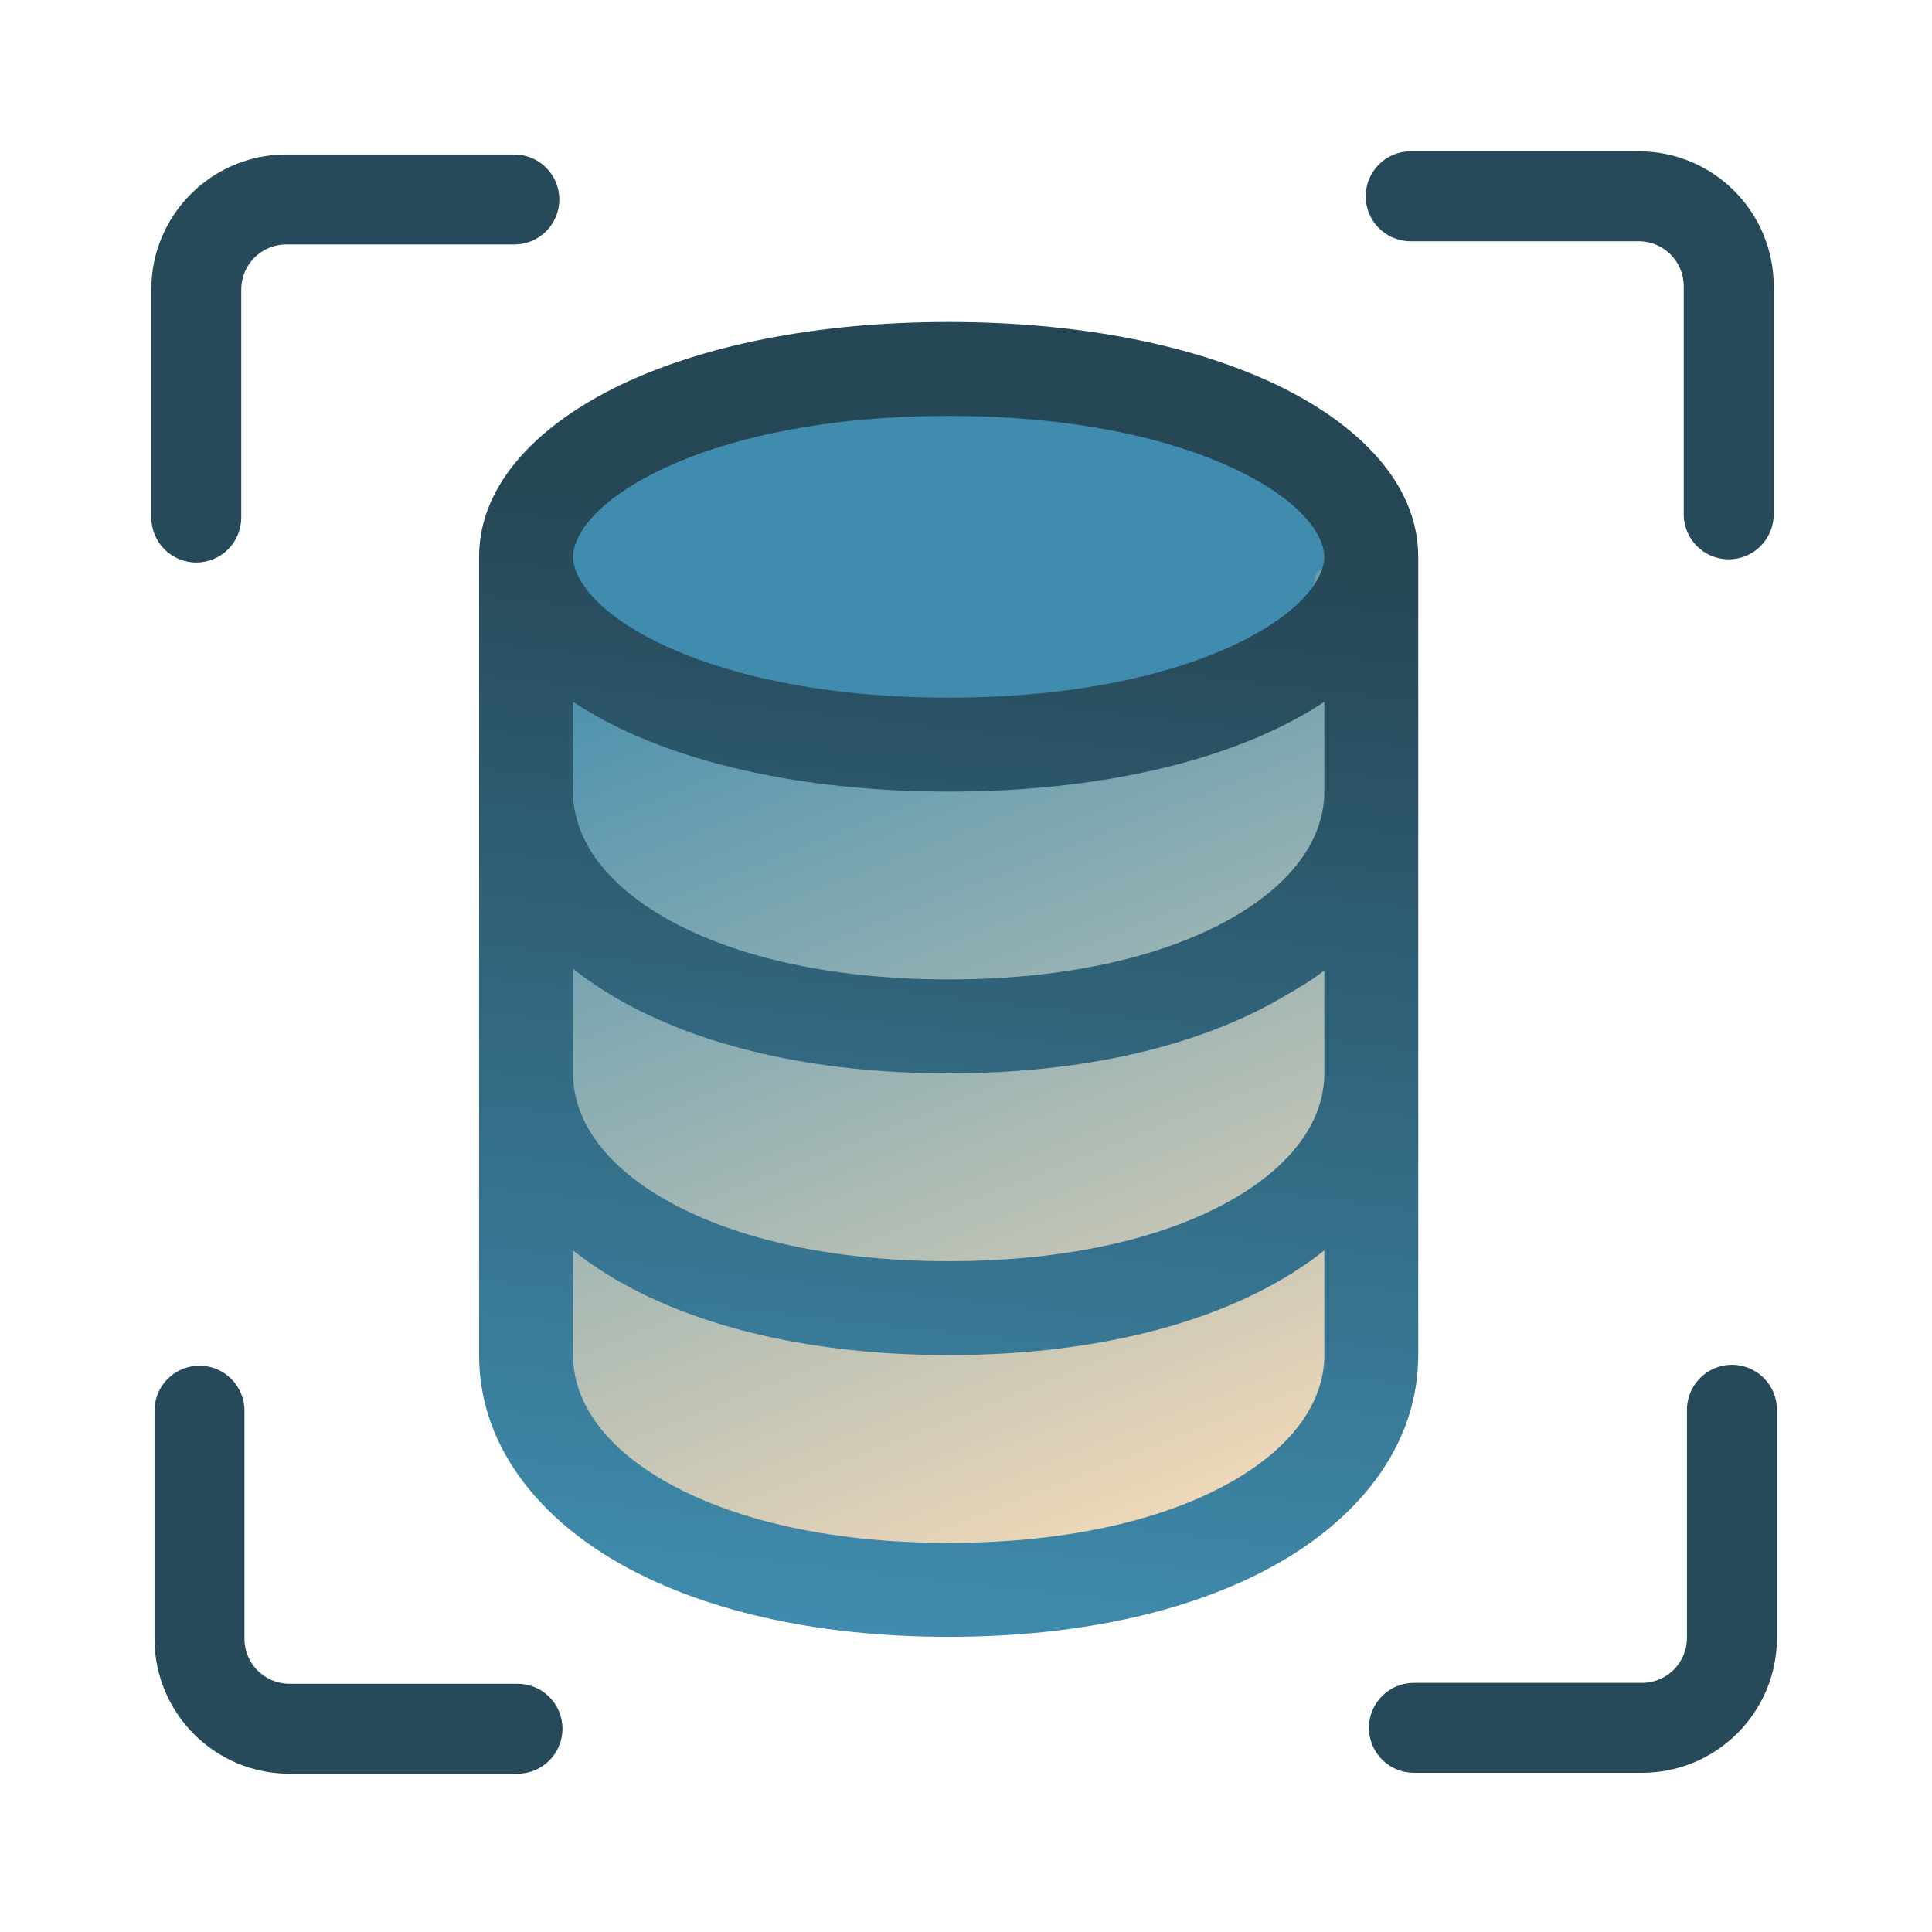
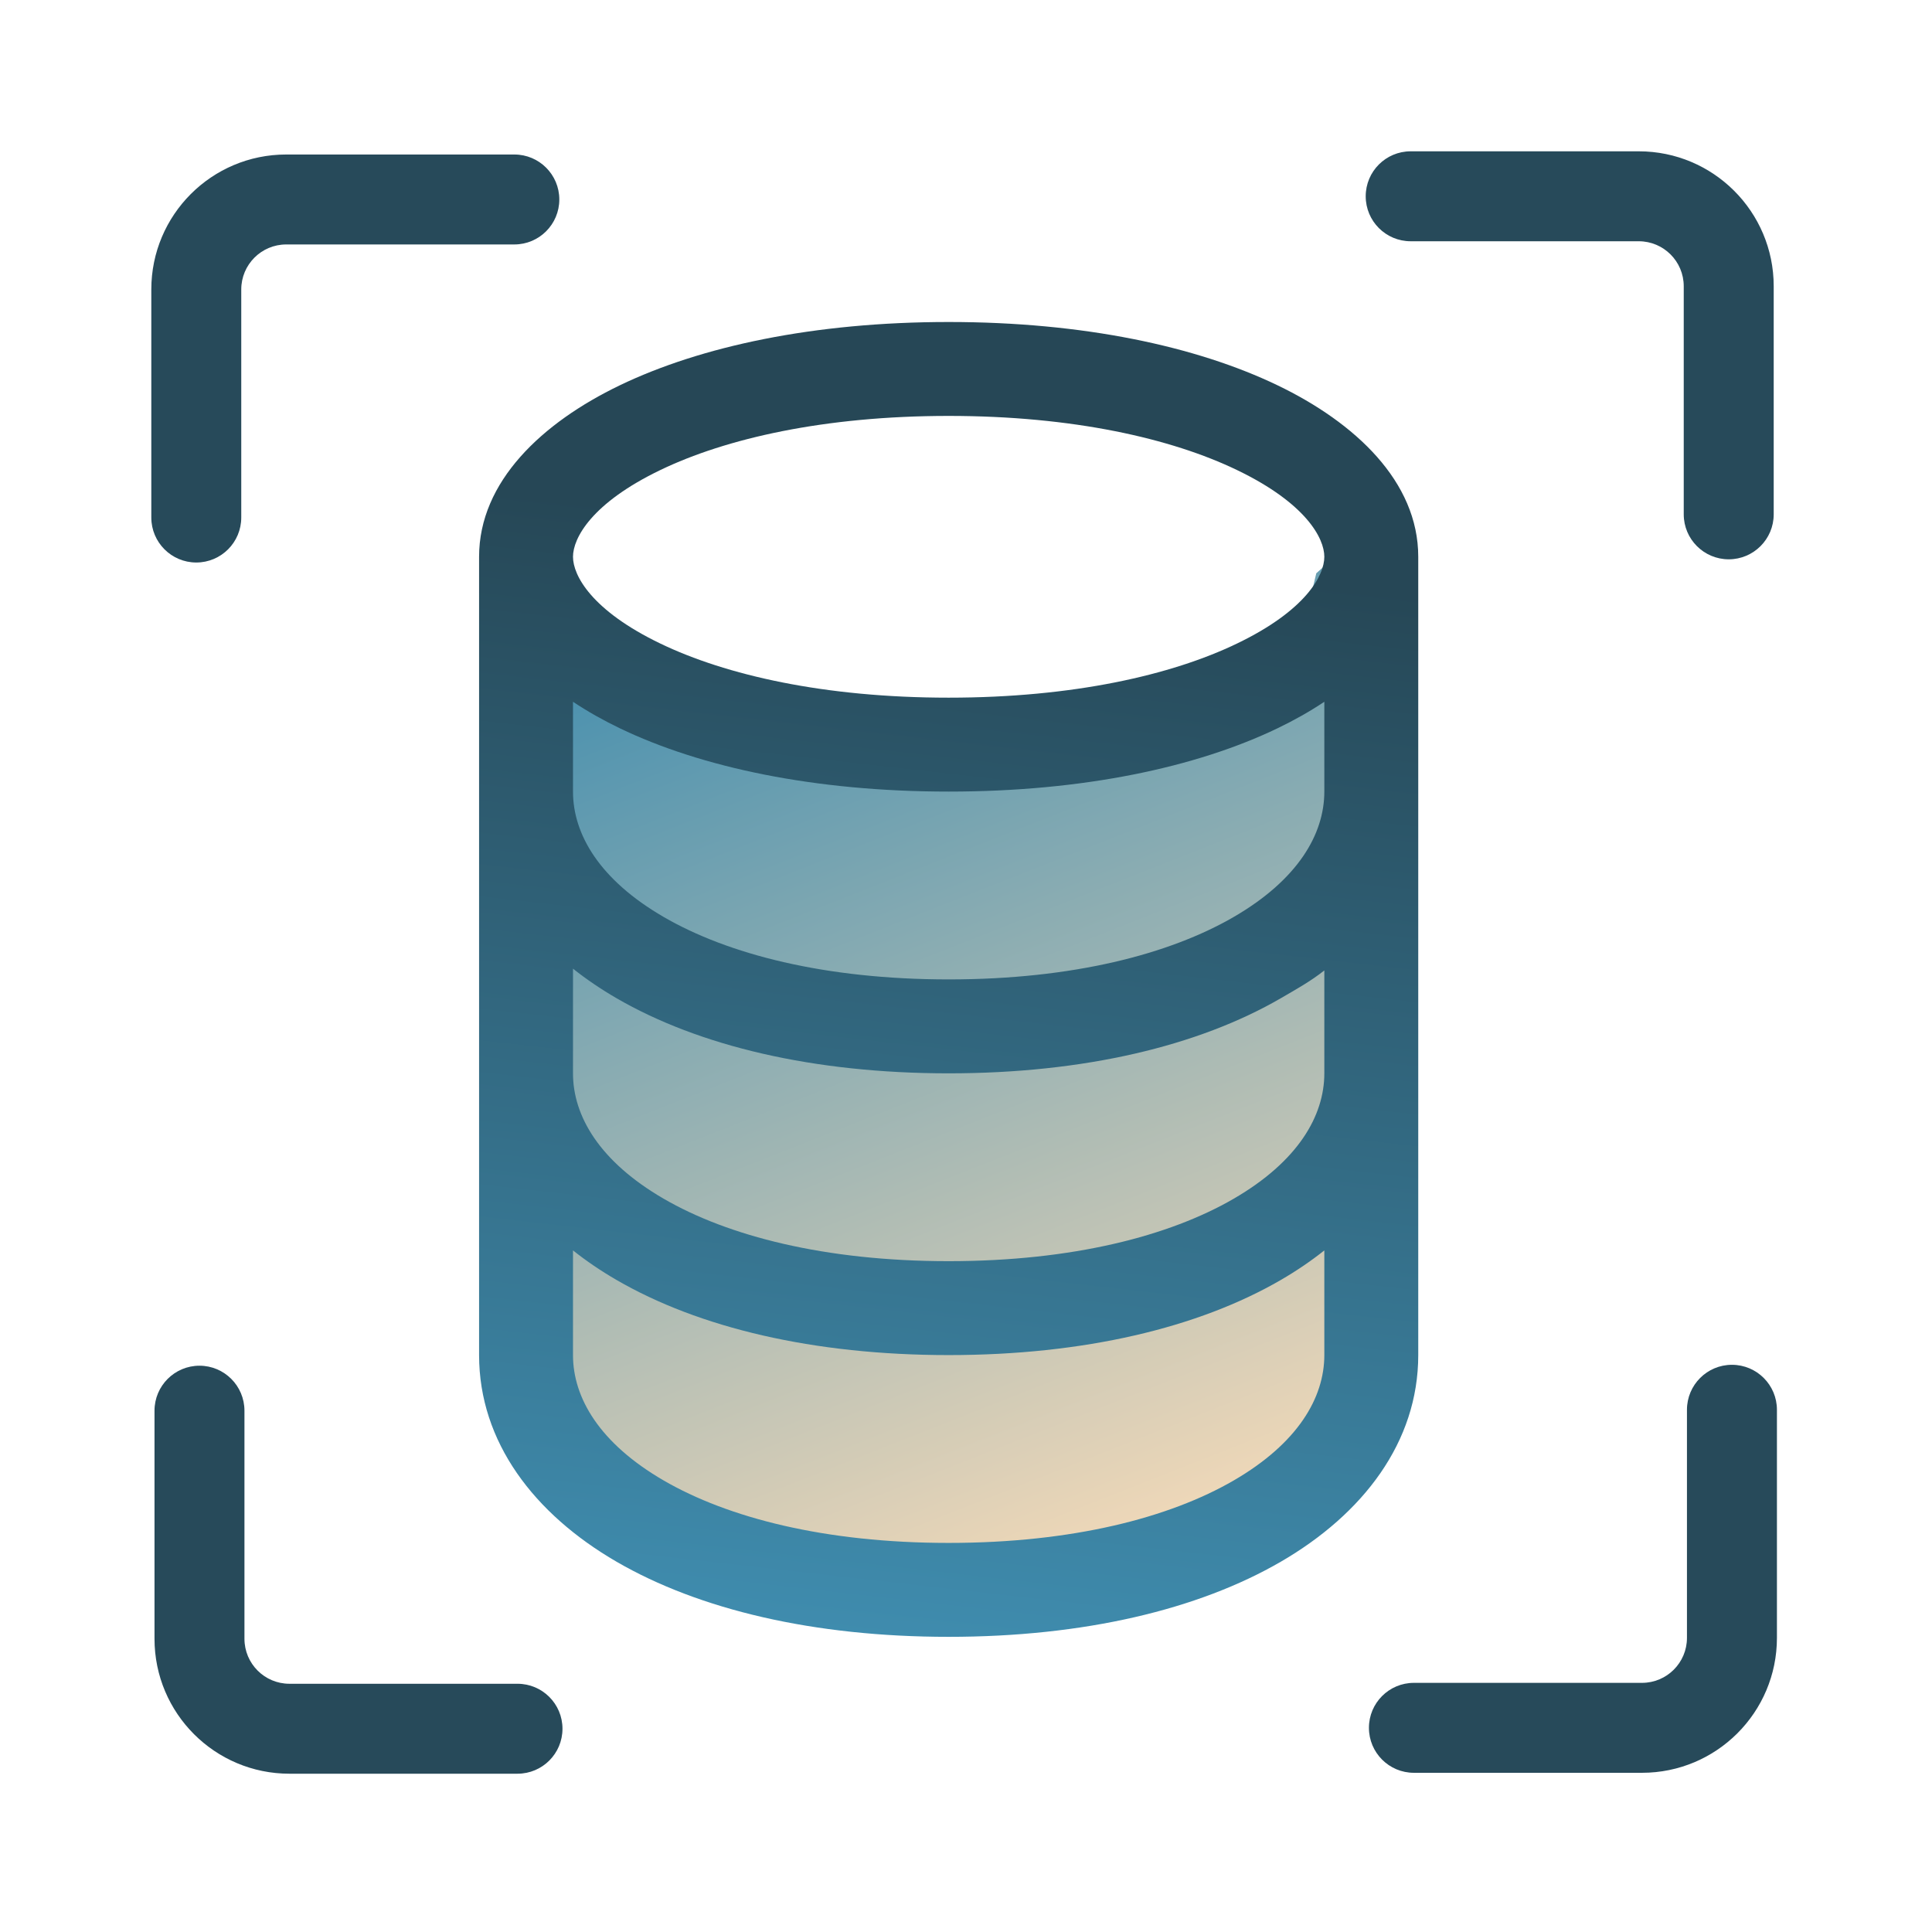
<svg xmlns="http://www.w3.org/2000/svg" width="72" height="72" viewBox="0 0 72 72" fill="none">
  <path fill-rule="evenodd" clip-rule="evenodd" d="M62.748 10.667C62.748 9.742 61.998 8.991 61.072 8.991L52.572 8.991C51.646 8.991 50.896 8.241 50.896 7.315C50.896 6.389 51.646 5.639 52.572 5.639L61.072 5.639C63.849 5.639 66.101 7.89 66.101 10.667L66.101 19.168C66.101 20.093 65.35 20.844 64.425 20.844C63.499 20.844 62.748 20.093 62.748 19.168L62.748 10.667Z" fill="#274A5A" />
  <path fill-rule="evenodd" clip-rule="evenodd" d="M10.667 9.11C9.742 9.11 8.991 9.861 8.991 10.787L8.991 19.287C8.991 20.212 8.241 20.963 7.315 20.963C6.389 20.963 5.639 20.212 5.639 19.287L5.639 10.787C5.639 8.009 7.89 5.758 10.667 5.758L19.168 5.758C20.093 5.758 20.844 6.508 20.844 7.434C20.844 8.36 20.093 9.11 19.168 9.11L10.667 9.11Z" fill="#274A5A" />
  <path fill-rule="evenodd" clip-rule="evenodd" d="M9.11 61.072C9.11 61.998 9.86 62.749 10.786 62.749L19.286 62.749C20.212 62.749 20.962 63.499 20.962 64.425C20.962 65.351 20.212 66.101 19.286 66.101L10.786 66.101C8.009 66.101 5.758 63.85 5.758 61.072L5.758 52.572C5.758 51.647 6.508 50.896 7.434 50.896C8.359 50.896 9.11 51.647 9.11 52.572L9.11 61.072Z" fill="#274A5A" />
  <path fill-rule="evenodd" clip-rule="evenodd" d="M61.192 62.715C62.118 62.715 62.868 61.964 62.868 61.039L62.868 52.538C62.868 51.613 63.619 50.862 64.544 50.862C65.47 50.862 66.221 51.613 66.221 52.538L66.221 61.039C66.221 63.816 63.969 66.067 61.192 66.067L52.692 66.067C51.766 66.067 51.016 65.317 51.016 64.391C51.016 63.465 51.766 62.715 52.692 62.715L61.192 62.715Z" fill="#274A5A" />
-   <path d="M28.379 14L20.242 19.353L19.854 19.735L21.792 23.559L29.154 26.235L37.292 27L46.979 24.323L50.854 20.882L48.917 17.823L40.392 14H28.379Z" fill="#3F8CAE" />
  <path fill-rule="evenodd" clip-rule="evenodd" d="M38.209 26.047H47.941L49.054 21.365L49.854 20.644V53.636L42.2 59H28.805L18.854 52.486V19.149L20.385 20.682L21.533 22.981L23.351 23.652L25.743 26.047H32.824L36.842 26.43L38.209 26.047ZM49.854 19.686L49.564 19.221L49.854 18V19.686Z" fill="url(#paint0_linear_651_114)" />
  <path fill-rule="evenodd" clip-rule="evenodd" d="M35.354 15.5C39.996 15.5 43.66 16.343 46.095 17.515C48.665 18.75 49.354 20.056 49.354 20.75C49.354 21.444 48.665 22.75 46.095 23.985C43.66 25.157 39.996 26 35.354 26C30.713 26 27.049 25.157 24.613 23.985C22.044 22.75 21.354 21.444 21.354 20.75C21.354 20.056 22.044 18.75 24.613 17.515C27.049 16.343 30.713 15.5 35.354 15.5ZM21.354 26.153C21.9 26.517 22.486 26.846 23.097 27.14C26.12 28.593 30.331 29.5 35.354 29.5C40.378 29.5 44.589 28.593 47.612 27.14C48.222 26.846 48.809 26.517 49.354 26.153V29.5C49.354 31.09 48.367 32.786 45.976 34.173C43.586 35.56 39.975 36.5 35.354 36.5C30.734 36.5 27.123 35.56 24.733 34.173C22.342 32.786 21.354 31.09 21.354 29.5V26.153ZM17.854 29.5V20.75C17.854 17.944 20.208 15.75 23.097 14.36C26.12 12.907 30.331 12 35.354 12C40.378 12 44.589 12.907 47.612 14.36C50.501 15.75 52.854 17.944 52.854 20.75V29.5V40V50.5C52.854 53.742 50.8 56.421 47.732 58.201C44.663 59.981 40.399 61 35.354 61C30.31 61 26.046 59.981 22.977 58.201C19.909 56.421 17.854 53.742 17.854 50.5V40V29.5ZM21.354 46.599V50.5C21.354 52.09 22.342 53.786 24.733 55.173C27.123 56.56 30.734 57.5 35.354 57.5C39.975 57.5 43.586 56.56 45.976 55.173C48.367 53.786 49.354 52.09 49.354 50.5V46.599C48.854 46.997 48.311 47.365 47.732 47.701C44.663 49.481 40.399 50.5 35.354 50.5C30.31 50.5 26.046 49.481 22.977 47.701C22.398 47.365 21.854 46.997 21.354 46.599ZM49.354 40C49.354 41.59 48.367 43.286 45.976 44.673C43.586 46.06 39.975 47 35.354 47C30.734 47 27.123 46.06 24.733 44.673C22.342 43.286 21.354 41.59 21.354 40V36.099C21.854 36.497 22.398 36.865 22.977 37.201C26.046 38.981 30.31 40 35.354 40C40.399 40 44.663 38.981 47.732 37.201C48.311 36.865 48.854 36.563 49.354 36.165V40Z" fill="url(#paint1_linear_651_114)" />
  <defs>
    <linearGradient id="paint0_linear_651_114" x1="31.484" y1="18.383" x2="46.441" y2="56.306" gradientUnits="userSpaceOnUse">
      <stop stop-color="#3F8CAE" />
      <stop offset="1" stop-color="#F2D9B8" />
    </linearGradient>
    <linearGradient id="paint1_linear_651_114" x1="37.378" y1="20.422" x2="32.784" y2="61" gradientUnits="userSpaceOnUse">
      <stop stop-color="#264756" />
      <stop offset="1" stop-color="#3F8CAE" />
    </linearGradient>
  </defs>
</svg>